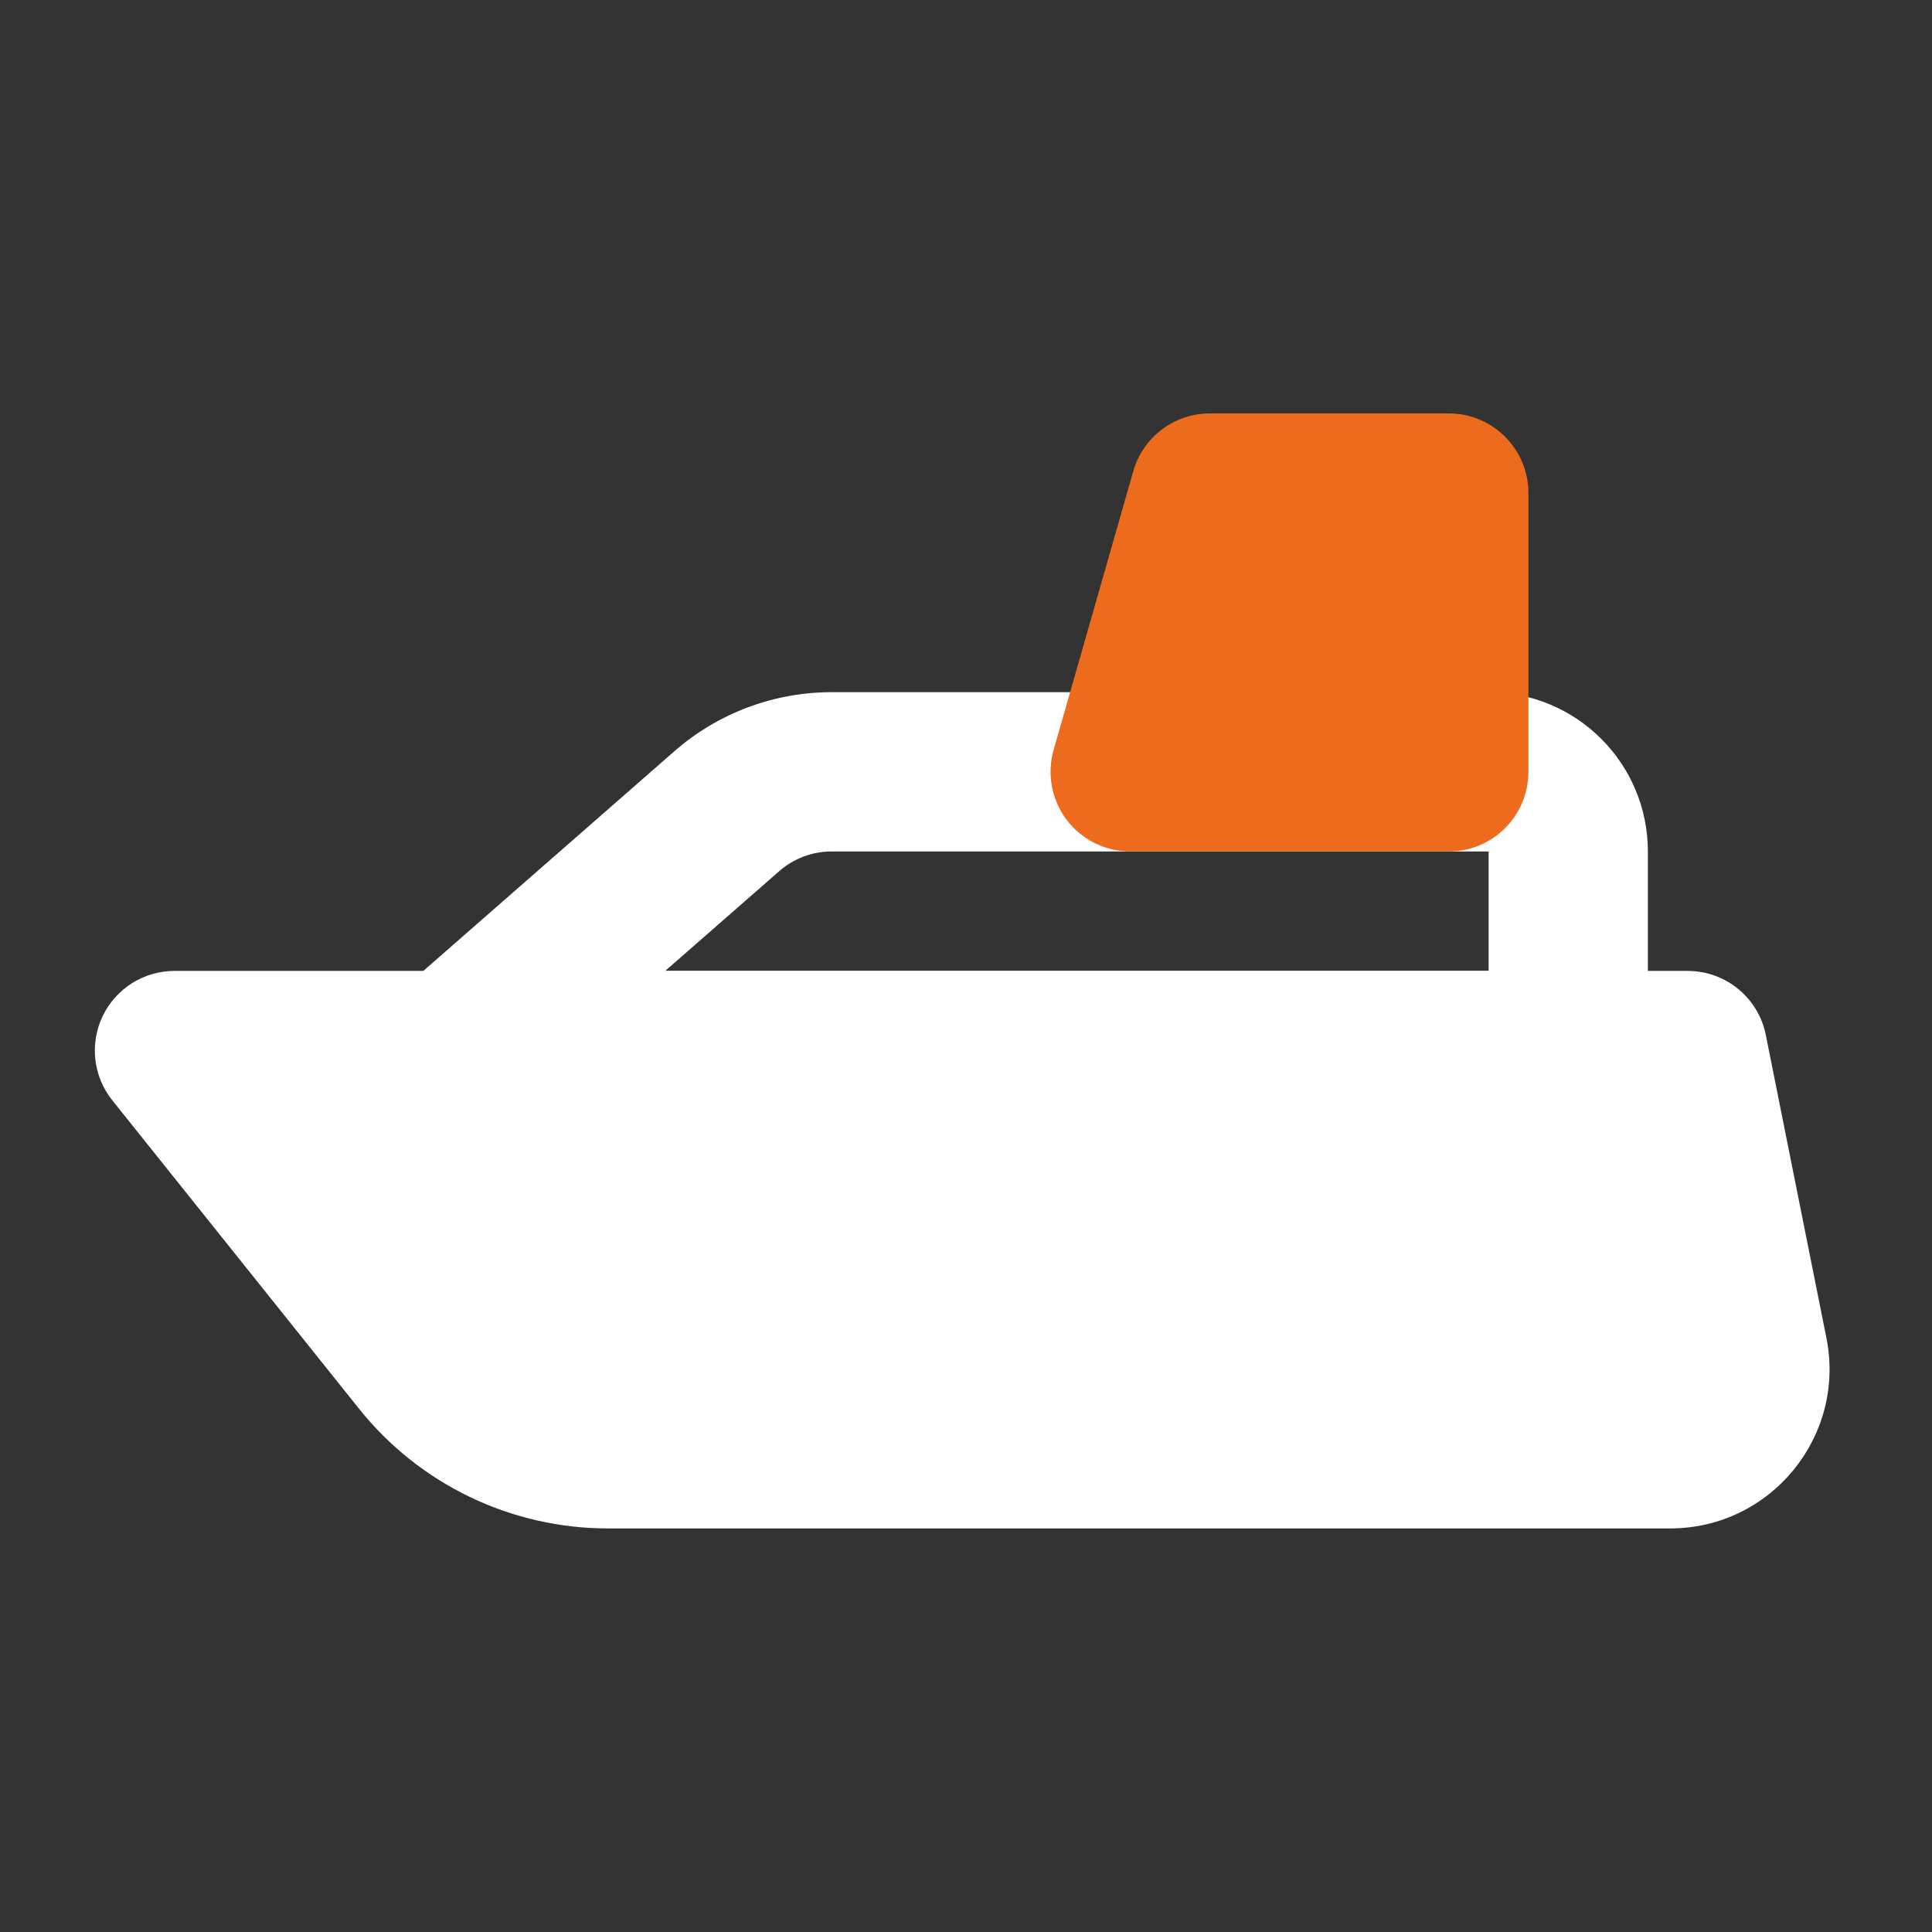
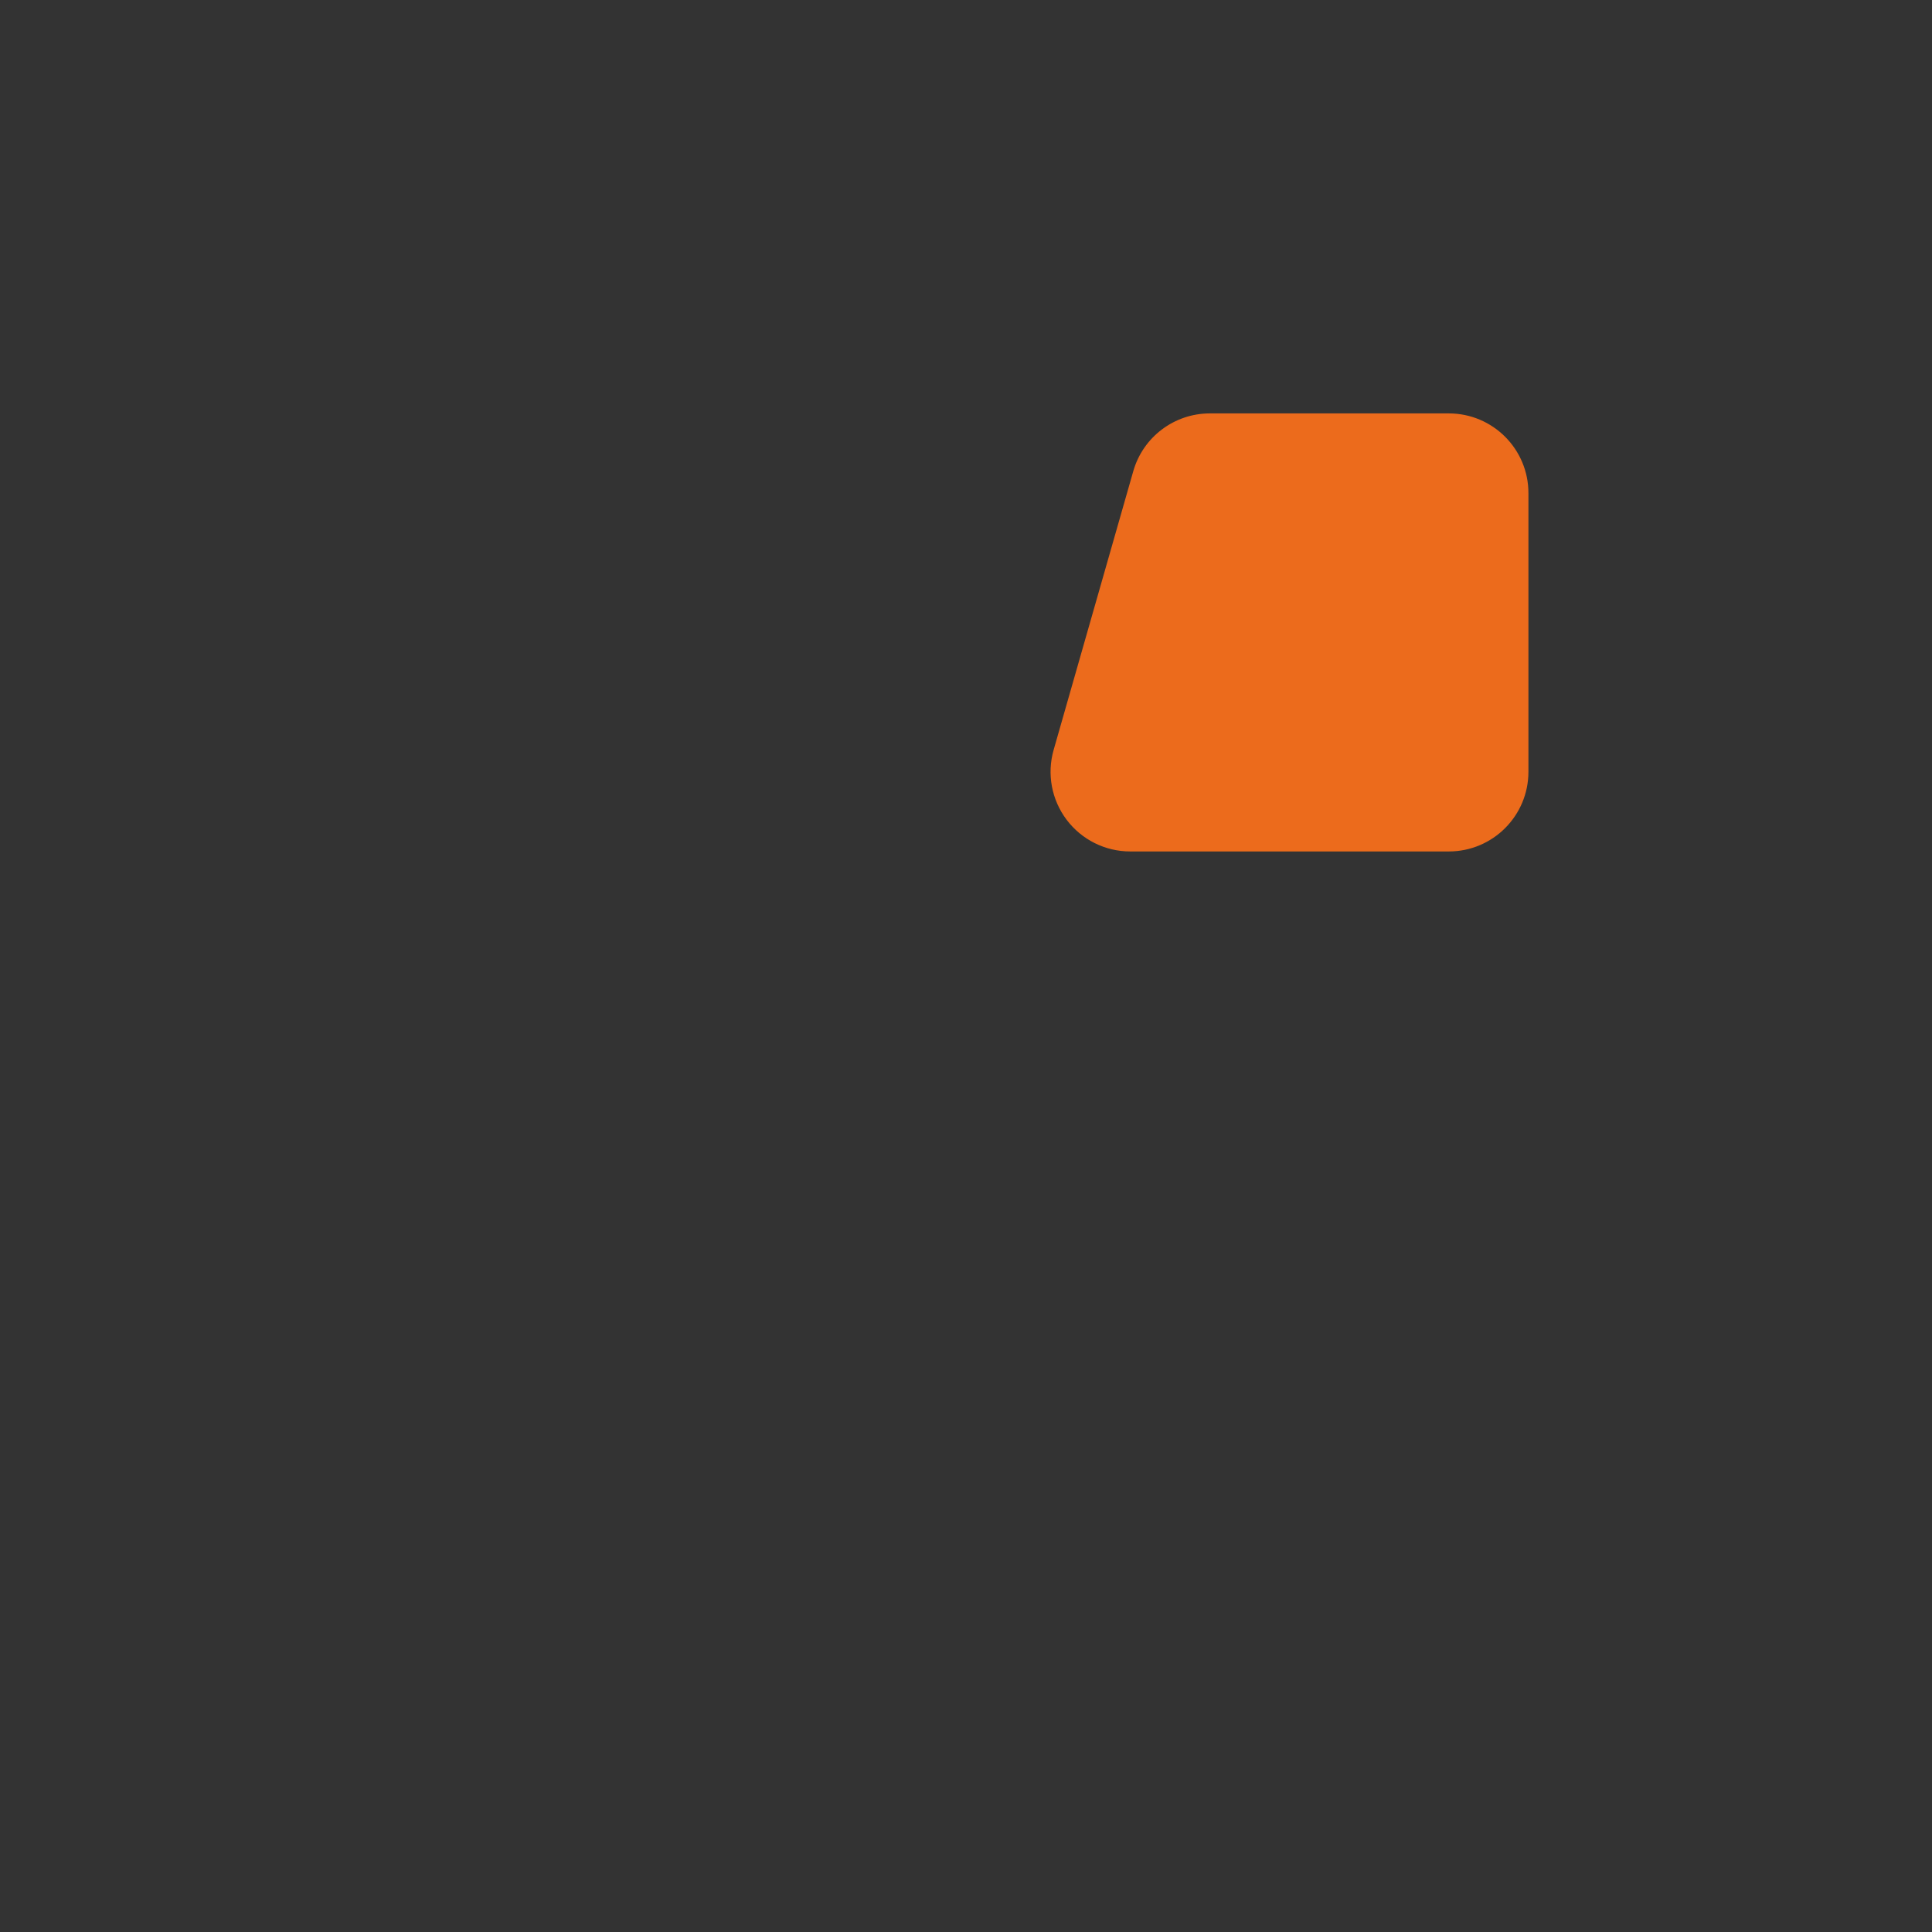
<svg xmlns="http://www.w3.org/2000/svg" width="101" height="101" viewBox="0 0 101 101" fill="none">
  <rect x="0" y="0" width="101" height="101" fill="#333333" stroke="none" />
-   <path fill-rule="evenodd" clip-rule="evenodd" d="M9.122 50.757C7.521 50.757 6.063 51.674 5.369 53.117C4.676 54.56 4.871 56.272 5.871 57.522L18.775 73.652C21.935 77.602 26.72 79.902 31.779 79.902H87.314C92.569 79.902 96.51 75.094 95.48 69.942L92.312 54.104C91.923 52.158 90.214 50.757 88.229 50.757H9.122Z" fill="white" />
-   <path fill-rule="evenodd" clip-rule="evenodd" d="M19.797 56.385C20.407 58.009 21.96 59.084 23.694 59.084H81.984C84.283 59.084 86.147 57.22 86.147 54.921V44.512C86.147 39.913 82.419 36.185 77.82 36.185H43.477C40.452 36.185 37.529 37.283 35.252 39.275L20.953 51.787C19.647 52.93 19.187 54.761 19.797 56.385ZM34.775 50.757L40.736 45.542C41.495 44.878 42.469 44.512 43.477 44.512H77.82V50.757H34.775Z" fill="white" />
  <path fill-rule="evenodd" clip-rule="evenodd" d="M59.084 44.512C57.778 44.512 56.547 43.898 55.761 42.856C54.974 41.812 54.722 40.461 55.081 39.205L59.245 24.632C59.755 22.845 61.389 21.612 63.248 21.612H75.739C78.038 21.612 79.902 23.476 79.902 25.776V40.348C79.902 42.648 78.038 44.512 75.739 44.512H59.084Z" fill="#EC6B1C" />
</svg>